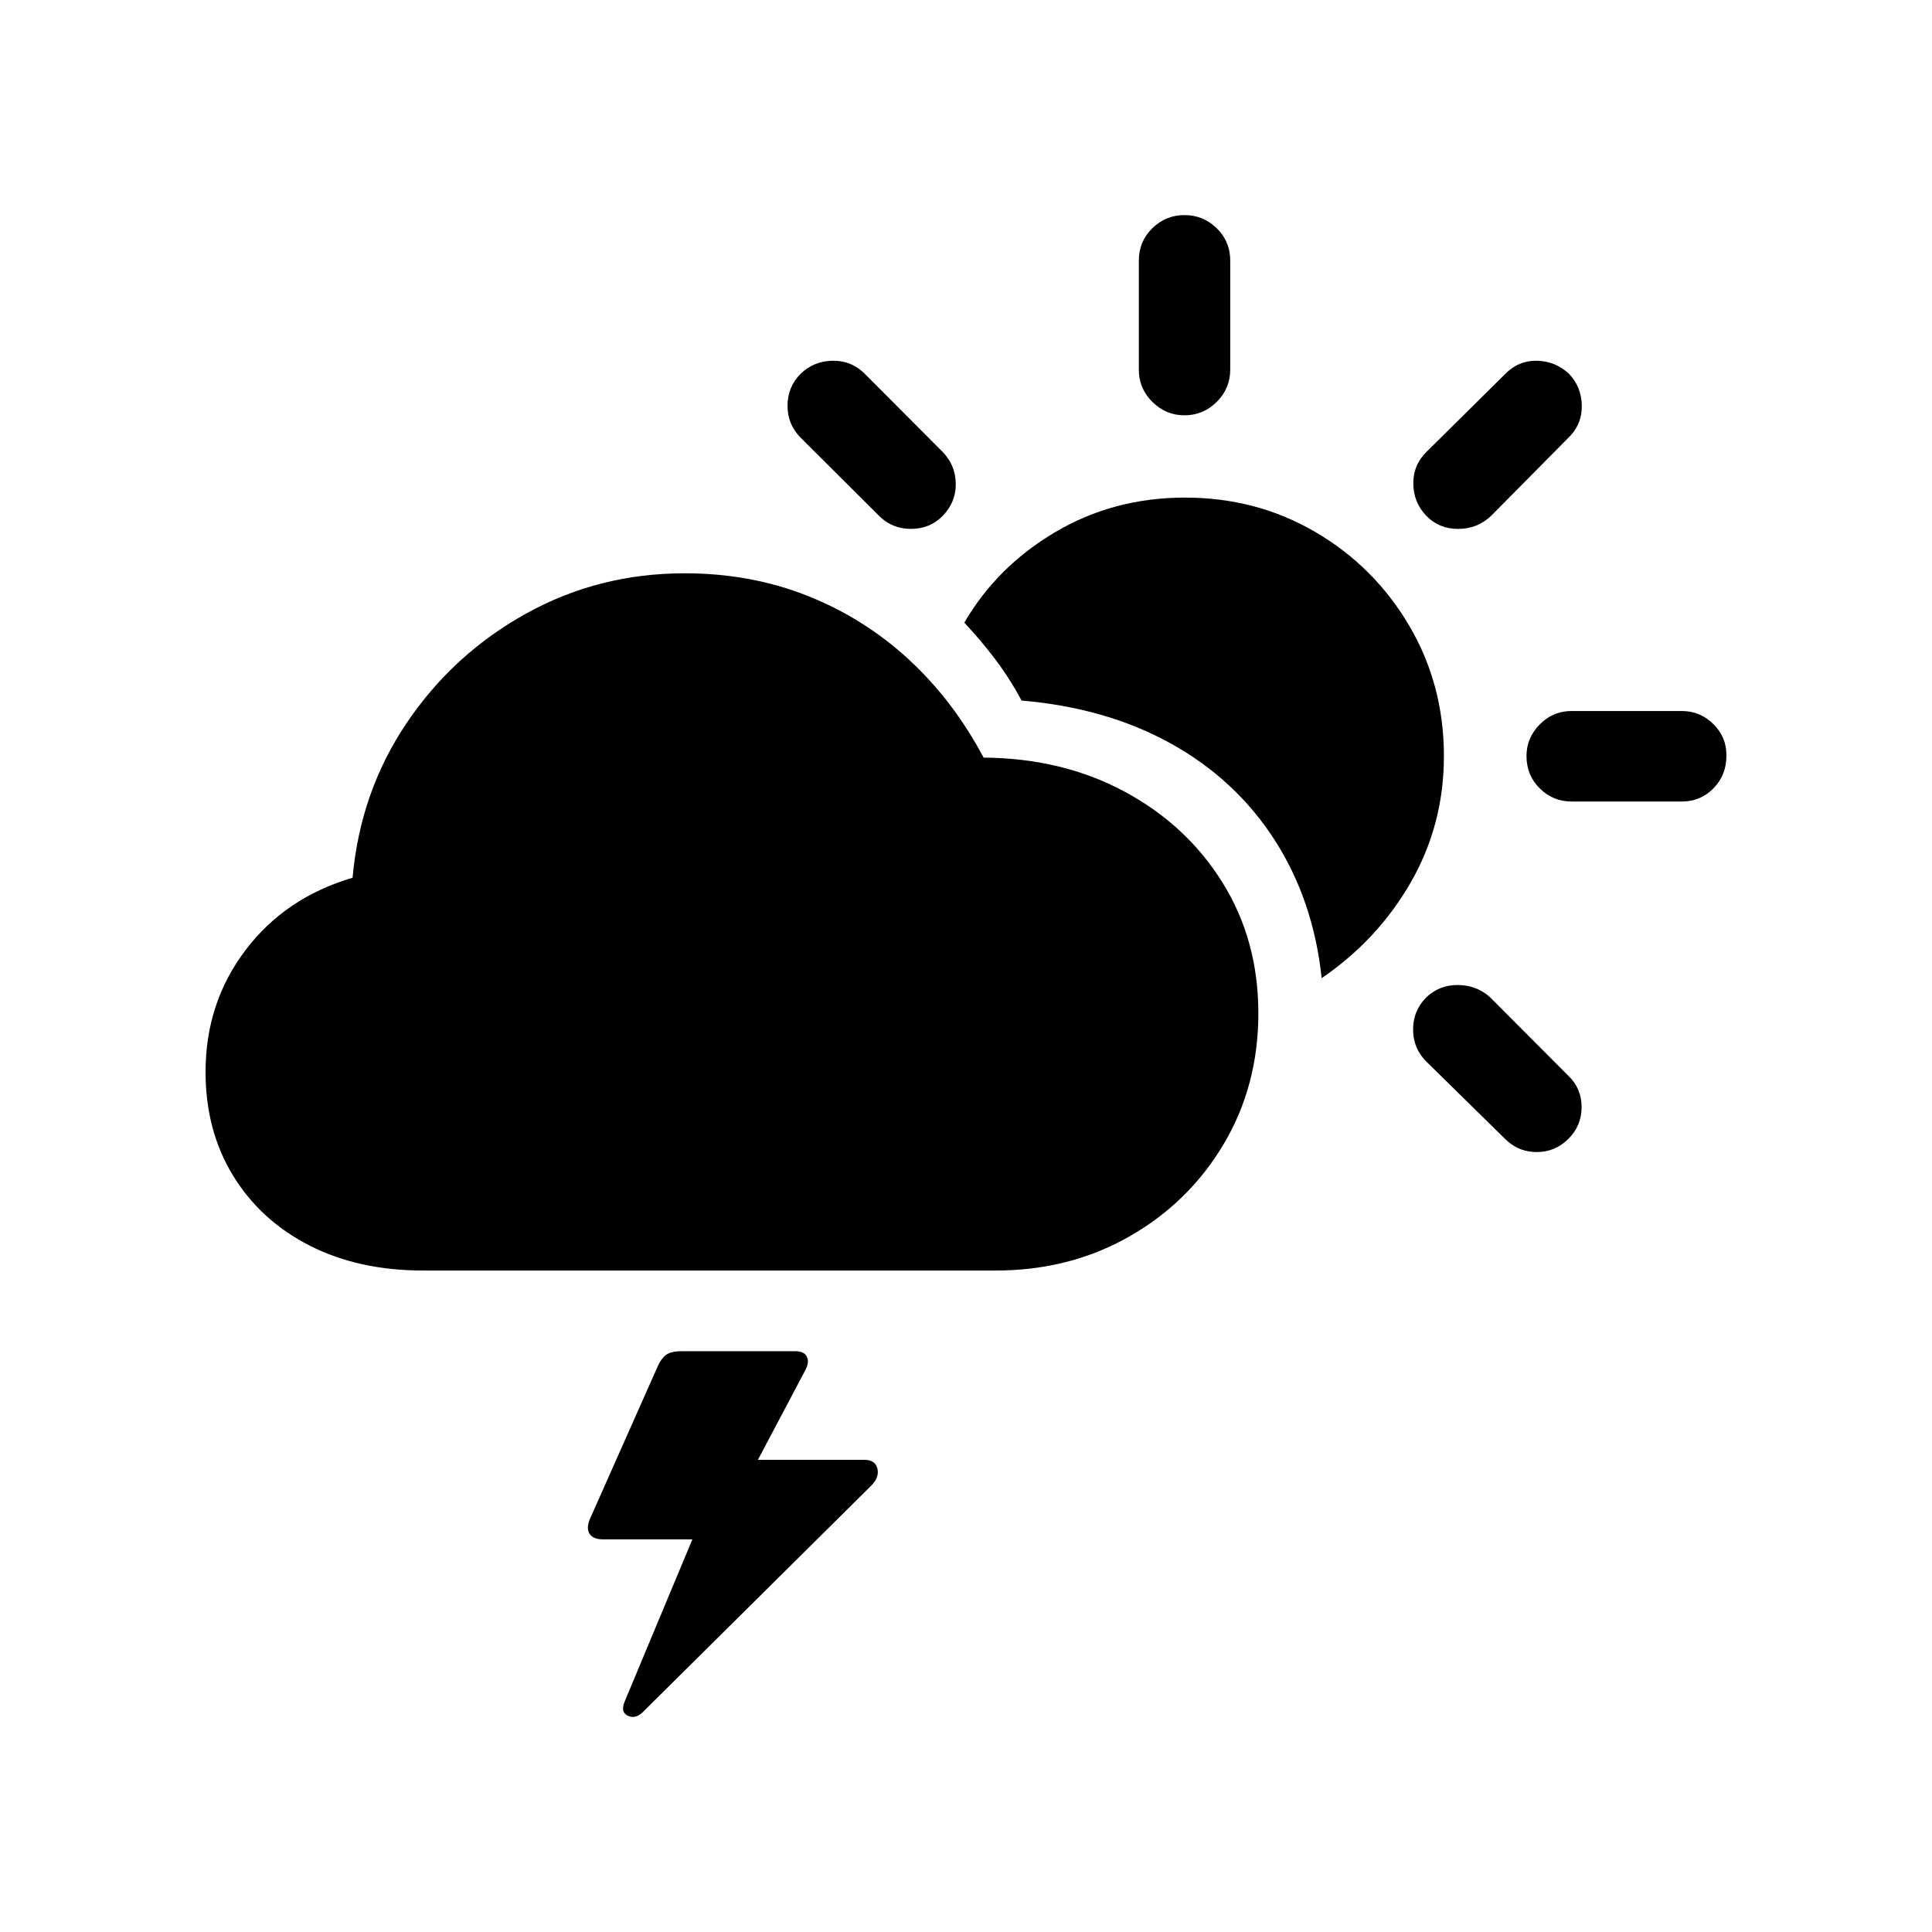
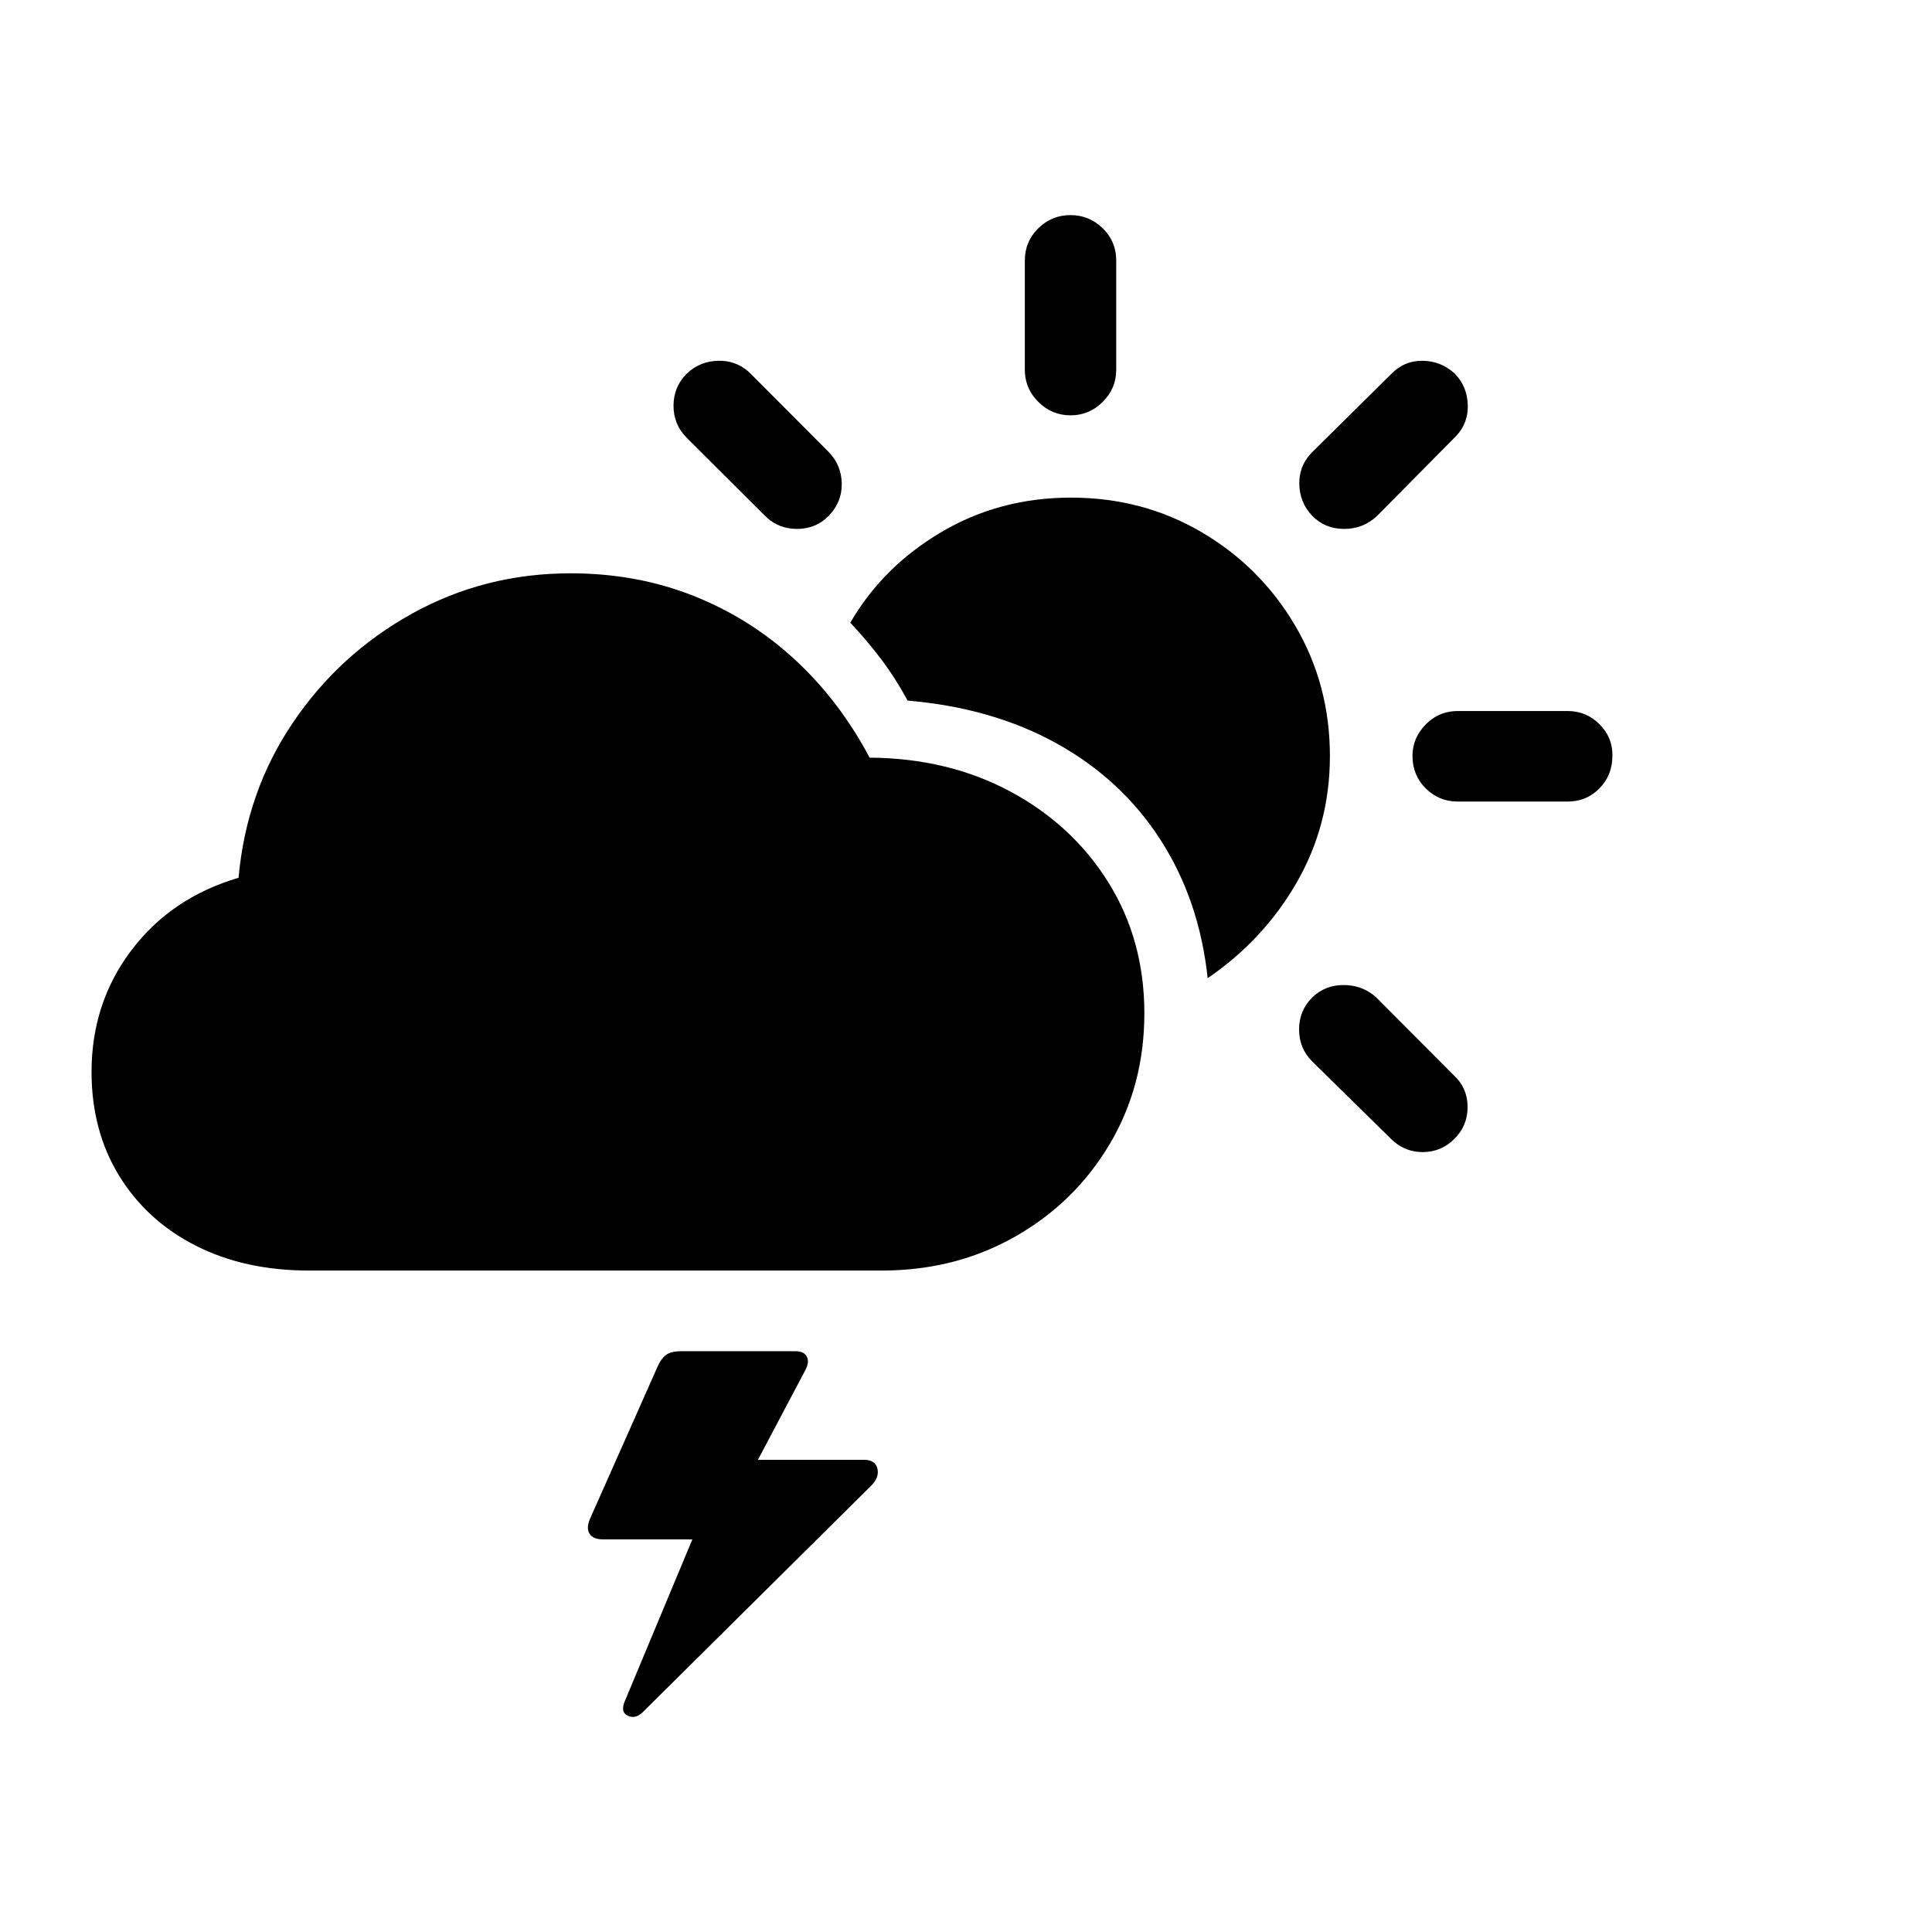
<svg xmlns="http://www.w3.org/2000/svg" fill="#000000" width="800px" height="800px" version="1.1" viewBox="144 144 512 512">
-   <path d="m354.76 502.08c1.555 0 2.578 0.484 3.062 1.453 0.418 0.832 0.371 1.84-0.145 3.027l-0.293 0.609-12.527 23.695h28.141c1.945 0 3.113 0.75 3.504 2.254 0.34 1.316 0.012 2.609-0.988 3.887l-0.469 0.547-60.414 59.898c-1.363 1.453-2.723 1.891-4.086 1.309-1.312-0.523-1.719-1.598-1.223-3.219l0.199-0.562 17.965-43.027-23.656-0.004c-1.75 0-2.941-0.484-3.574-1.453-0.543-0.832-0.602-1.91-0.18-3.238l0.25-0.684 17.949-40.414c0.582-1.355 1.312-2.375 2.188-3.055 0.75-0.582 1.859-0.914 3.324-0.996l0.762-0.02zm-29.332-206.15c11.676 0 22.52 1.988 32.543 5.961 10.02 3.973 18.969 9.594 26.852 16.863 7.879 7.269 14.496 15.945 19.844 26.023 13.91 0.098 26.363 3.102 37.355 9.012 10.992 5.914 19.652 13.957 25.973 24.133 6.324 10.176 9.484 21.711 9.484 34.602 0 12.793-3.062 24.352-9.191 34.672-6.129 10.32-14.473 18.488-25.027 24.496-9.934 5.656-20.969 8.648-33.098 8.98l-2.289 0.031h-151.76c-11.383 0-21.402-2.203-30.059-6.613s-15.418-10.59-20.285-18.535c-4.863-7.949-7.297-17.105-7.297-27.477 0-12.211 3.527-22.969 10.578-32.273 7.055-9.305 16.516-15.699 28.383-19.191 1.363-15.215 6.152-28.906 14.375-41.07 8.219-12.164 18.75-21.809 31.594-28.93 12.84-7.125 26.852-10.684 42.027-10.684zm205.02 109.11c2.941 0.043 5.496 0.91 7.668 2.598l0.797 0.672 20.723 20.789c2.336 2.231 3.504 4.992 3.504 8.285 0 3.297-1.168 6.106-3.504 8.434-2.336 2.324-5.133 3.488-8.391 3.488-2.898 0-5.43-0.918-7.594-2.758l-0.797-0.73-20.867-20.5c-2.336-2.324-3.504-5.16-3.504-8.504s1.168-6.18 3.504-8.504c2.336-2.231 5.156-3.32 8.465-3.269zm-72.379-129.17c12.648 0 24.176 3.055 34.582 9.16 10.41 6.106 18.68 14.367 24.809 24.789 6.129 10.418 9.191 21.93 9.191 34.527 0 12.113-2.918 23.262-8.754 33.438-5.836 10.176-13.719 18.656-23.641 25.441-1.461-13.762-5.617-25.973-12.477-36.637-6.859-10.66-16.004-19.164-27.434-25.516-11.43-6.348-24.637-10.152-39.617-11.414-2.141-3.973-4.477-7.633-7.004-10.977-2.531-3.344-5.254-6.566-8.172-9.668 5.738-9.887 13.766-17.883 24.078-23.988 10.312-6.106 21.793-9.16 34.438-9.16zm131.62 56.555c3.309 0 6.129 1.188 8.465 3.562 2.336 2.375 3.453 5.16 3.356 8.359 0 3.391-1.145 6.25-3.43 8.578-2.059 2.094-4.527 3.246-7.414 3.453l-0.977 0.035h-29.184c-3.309 0-6.129-1.164-8.465-3.488s-3.504-5.184-3.504-8.578c0-3.199 1.168-5.984 3.504-8.359 2.102-2.137 4.598-3.312 7.484-3.527l0.977-0.035zm-225.02-92.824c2.977-0.043 5.559 0.875 7.75 2.754l0.715 0.664 20.723 20.789c2.238 2.324 3.379 5.113 3.43 8.359 0.047 3.246-1.094 6.082-3.43 8.504-2.238 2.324-5.059 3.488-8.465 3.488-3.062 0-5.695-0.98-7.894-2.945l-0.715-0.691-20.574-20.5c-2.336-2.324-3.504-5.16-3.504-8.504s1.168-6.18 3.504-8.504c2.336-2.231 5.156-3.367 8.465-3.418zm186.56 0c3.258 0.047 6.106 1.188 8.535 3.418 2.238 2.324 3.379 5.16 3.43 8.504 0.043 3.008-0.918 5.606-2.883 7.793l-0.691 0.715-20.43 20.645c-2.434 2.324-5.352 3.488-8.754 3.488-3.406 0-6.227-1.164-8.465-3.488s-3.379-5.137-3.43-8.434c-0.043-2.965 0.879-5.539 2.766-7.719l0.664-0.711 20.867-20.645c2.336-2.422 5.133-3.609 8.391-3.562zm-93.316-38.598c3.309 0 6.152 1.164 8.535 3.488 2.144 2.094 3.324 4.617 3.539 7.574l0.035 1v28.93c0 3.297-1.191 6.129-3.574 8.504-2.383 2.375-5.231 3.562-8.535 3.562-3.309 0-6.152-1.188-8.535-3.562-2.144-2.137-3.324-4.648-3.539-7.531l-0.035-0.977v-28.93c0-3.391 1.191-6.25 3.574-8.578 2.383-2.324 5.231-3.488 8.535-3.488z" />
+   <path d="m354.76 502.08c1.555 0 2.578 0.484 3.062 1.453 0.418 0.832 0.371 1.84-0.145 3.027l-0.293 0.609-12.527 23.695h28.141c1.945 0 3.113 0.75 3.504 2.254 0.34 1.316 0.012 2.609-0.988 3.887l-0.469 0.547-60.414 59.898c-1.363 1.453-2.723 1.891-4.086 1.309-1.312-0.523-1.719-1.598-1.223-3.219l0.199-0.562 17.965-43.027-23.656-0.004c-1.75 0-2.941-0.484-3.574-1.453-0.543-0.832-0.602-1.91-0.18-3.238l0.25-0.684 17.949-40.414c0.582-1.355 1.312-2.375 2.188-3.055 0.75-0.582 1.859-0.914 3.324-0.996l0.762-0.02m-29.332-206.15c11.676 0 22.52 1.988 32.543 5.961 10.02 3.973 18.969 9.594 26.852 16.863 7.879 7.269 14.496 15.945 19.844 26.023 13.91 0.098 26.363 3.102 37.355 9.012 10.992 5.914 19.652 13.957 25.973 24.133 6.324 10.176 9.484 21.711 9.484 34.602 0 12.793-3.062 24.352-9.191 34.672-6.129 10.32-14.473 18.488-25.027 24.496-9.934 5.656-20.969 8.648-33.098 8.98l-2.289 0.031h-151.76c-11.383 0-21.402-2.203-30.059-6.613s-15.418-10.59-20.285-18.535c-4.863-7.949-7.297-17.105-7.297-27.477 0-12.211 3.527-22.969 10.578-32.273 7.055-9.305 16.516-15.699 28.383-19.191 1.363-15.215 6.152-28.906 14.375-41.07 8.219-12.164 18.75-21.809 31.594-28.93 12.84-7.125 26.852-10.684 42.027-10.684zm205.02 109.11c2.941 0.043 5.496 0.91 7.668 2.598l0.797 0.672 20.723 20.789c2.336 2.231 3.504 4.992 3.504 8.285 0 3.297-1.168 6.106-3.504 8.434-2.336 2.324-5.133 3.488-8.391 3.488-2.898 0-5.43-0.918-7.594-2.758l-0.797-0.73-20.867-20.5c-2.336-2.324-3.504-5.16-3.504-8.504s1.168-6.18 3.504-8.504c2.336-2.231 5.156-3.32 8.465-3.269zm-72.379-129.17c12.648 0 24.176 3.055 34.582 9.16 10.41 6.106 18.68 14.367 24.809 24.789 6.129 10.418 9.191 21.93 9.191 34.527 0 12.113-2.918 23.262-8.754 33.438-5.836 10.176-13.719 18.656-23.641 25.441-1.461-13.762-5.617-25.973-12.477-36.637-6.859-10.66-16.004-19.164-27.434-25.516-11.43-6.348-24.637-10.152-39.617-11.414-2.141-3.973-4.477-7.633-7.004-10.977-2.531-3.344-5.254-6.566-8.172-9.668 5.738-9.887 13.766-17.883 24.078-23.988 10.312-6.106 21.793-9.16 34.438-9.16zm131.62 56.555c3.309 0 6.129 1.188 8.465 3.562 2.336 2.375 3.453 5.16 3.356 8.359 0 3.391-1.145 6.25-3.43 8.578-2.059 2.094-4.527 3.246-7.414 3.453l-0.977 0.035h-29.184c-3.309 0-6.129-1.164-8.465-3.488s-3.504-5.184-3.504-8.578c0-3.199 1.168-5.984 3.504-8.359 2.102-2.137 4.598-3.312 7.484-3.527l0.977-0.035zm-225.02-92.824c2.977-0.043 5.559 0.875 7.75 2.754l0.715 0.664 20.723 20.789c2.238 2.324 3.379 5.113 3.43 8.359 0.047 3.246-1.094 6.082-3.43 8.504-2.238 2.324-5.059 3.488-8.465 3.488-3.062 0-5.695-0.98-7.894-2.945l-0.715-0.691-20.574-20.5c-2.336-2.324-3.504-5.16-3.504-8.504s1.168-6.18 3.504-8.504c2.336-2.231 5.156-3.367 8.465-3.418zm186.56 0c3.258 0.047 6.106 1.188 8.535 3.418 2.238 2.324 3.379 5.16 3.43 8.504 0.043 3.008-0.918 5.606-2.883 7.793l-0.691 0.715-20.43 20.645c-2.434 2.324-5.352 3.488-8.754 3.488-3.406 0-6.227-1.164-8.465-3.488s-3.379-5.137-3.43-8.434c-0.043-2.965 0.879-5.539 2.766-7.719l0.664-0.711 20.867-20.645c2.336-2.422 5.133-3.609 8.391-3.562zm-93.316-38.598c3.309 0 6.152 1.164 8.535 3.488 2.144 2.094 3.324 4.617 3.539 7.574l0.035 1v28.93c0 3.297-1.191 6.129-3.574 8.504-2.383 2.375-5.231 3.562-8.535 3.562-3.309 0-6.152-1.188-8.535-3.562-2.144-2.137-3.324-4.648-3.539-7.531l-0.035-0.977v-28.93c0-3.391 1.191-6.25 3.574-8.578 2.383-2.324 5.231-3.488 8.535-3.488z" />
</svg>